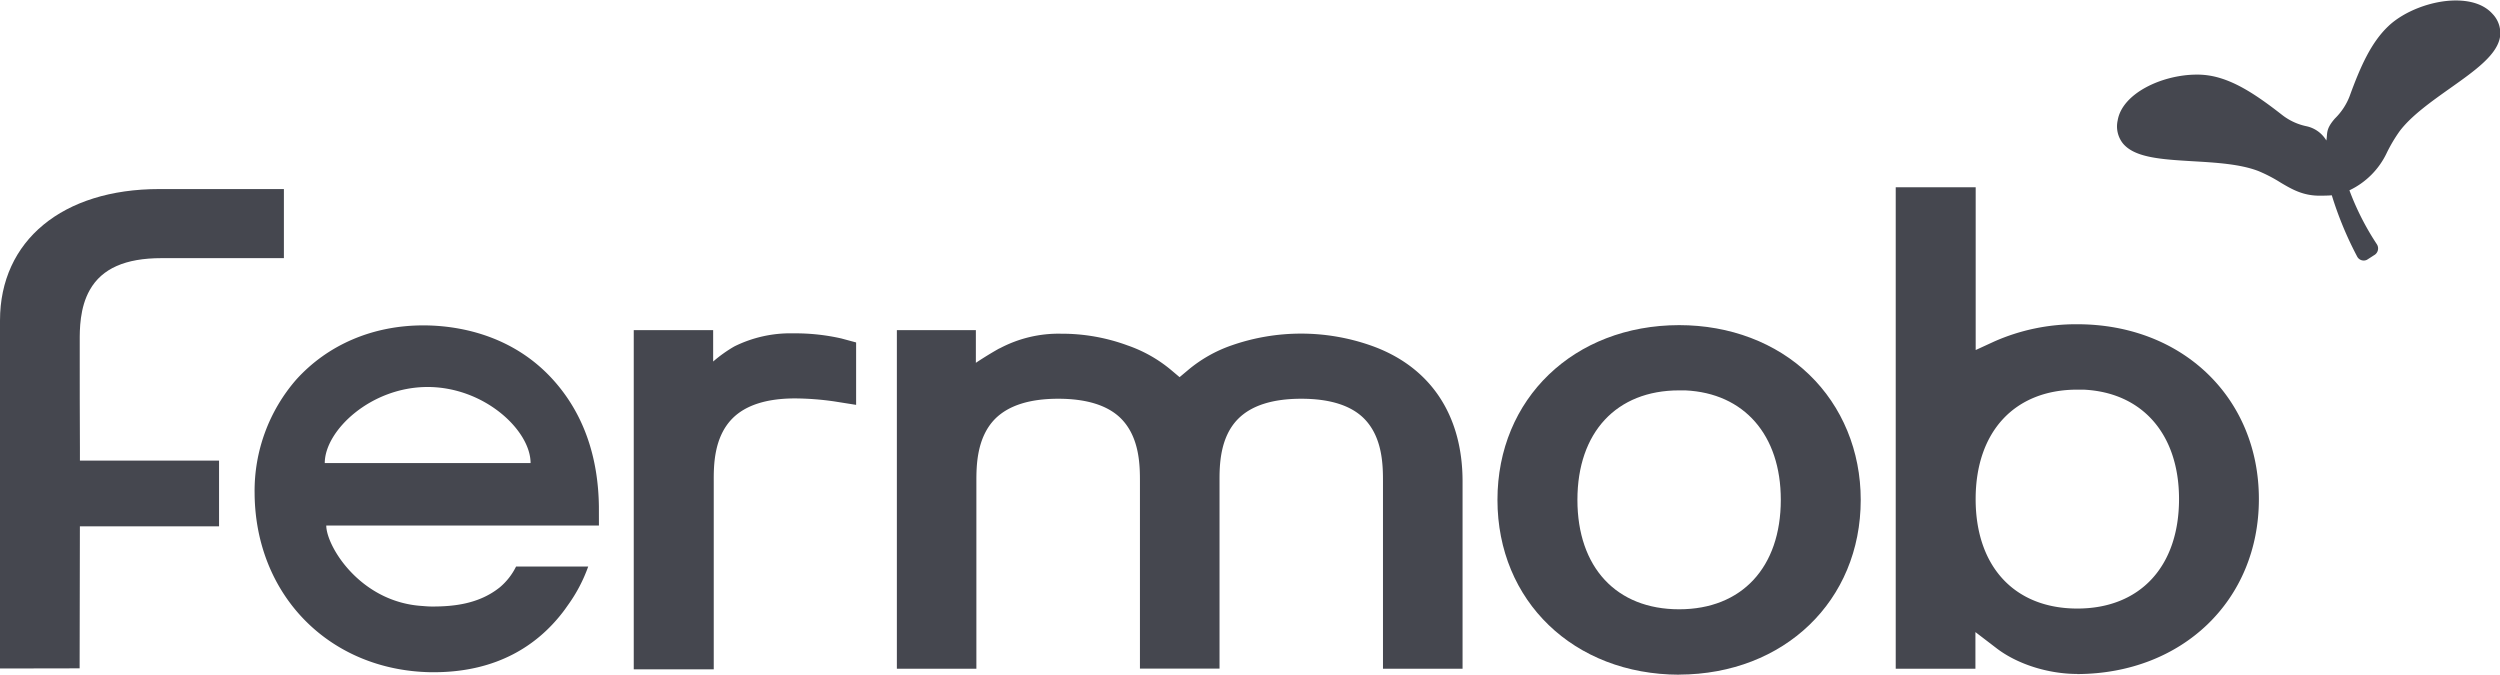
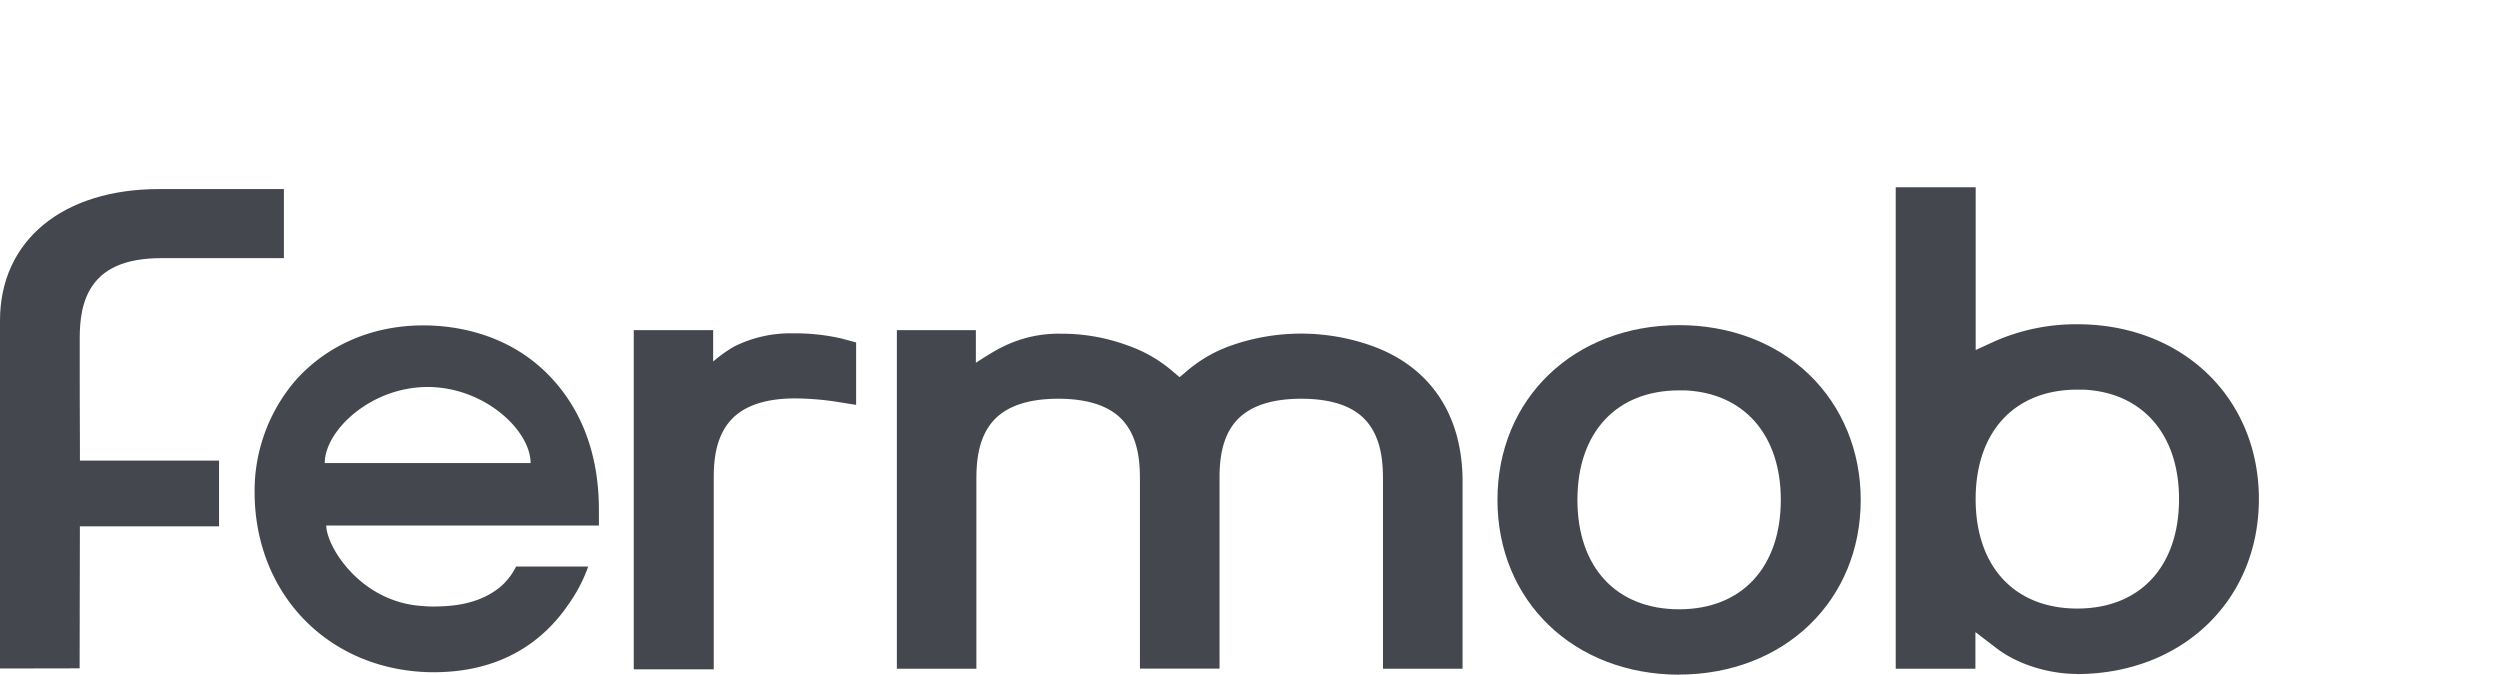
<svg xmlns="http://www.w3.org/2000/svg" viewBox="0 0 678.5 183.11">
  <defs>
    <style>.cls-1{fill:#45474f;}</style>
  </defs>
  <g id="Слой_2" data-name="Слой 2">
    <g id="Calque_1" data-name="Calque 1">
-       <path class="cls-1" d="M645.19,66.48a2.1,2.1,0,0,1-.91,2.81s-1.3.85-1.88,1.21a2,2,0,0,1-2.56-.69,3.24,3.24,0,0,1-.2-.36A95.68,95.68,0,0,1,632.85,53c-.78.09-2.56.11-3.3.11-4.53,0-7.48-1.71-10.6-3.56a40.12,40.12,0,0,0-6-3.12c-4.94-1.91-11.5-2.3-17.85-2.67-8.49-.51-15.82-.94-19-4.91a7.42,7.42,0,0,1-1.37-6.12c1.19-7.38,12-12.41,21.3-12.48a21.12,21.12,0,0,1,4.48.42c6.13,1.27,12,5.16,18.94,10.59a16,16,0,0,0,6.53,3,8.29,8.29,0,0,1,5.39,3.87c.37-1.88-.29-3,2.36-6a17,17,0,0,0,3.95-6c3-8.25,5.9-14.64,10.49-19,4.27-4.09,11.81-7,18.31-7,4.4,0,7.84,1.23,10,3.65a7.51,7.51,0,0,1,2.07,5.93c-.59,5-6.6,9.3-13.56,14.22-5.18,3.68-10.56,7.47-13.75,11.7a41.93,41.93,0,0,0-3.45,5.81,21.3,21.3,0,0,1-10.16,10.21A72.36,72.36,0,0,0,645,66.17Z" />
      <path class="cls-1" d="M455.71,183.11c-28.59-.05-49.3-20-49.3-47.45s20.74-47.38,49.3-47.42c13.76,0,26.3,4.75,35.29,13.41s14,20.77,14,34c0,27.4-20.74,47.35-49.3,47.44Zm0-77.16c-17,0-27.6,11.39-27.6,29.71s10.57,29.7,27.6,29.7,27.6-11.39,27.6-29.72c0-17.57-9.94-28.95-25.92-29.69Z" />
      <path class="cls-1" d="M0,181.43V87C0,65.29,17,51.31,43.2,51.31H77.05V70.06H43.85c-9.82,0-16.18,2.81-19.46,8.6-2.77,4.85-2.76,10.78-2.75,14v5.24c0,4,0,16.27.05,23.62V125H59.45v17.85H21.68l-.07,38.54Z" />
      <path class="cls-1" d="M172,181.66V89.59h21.55v8.53a36.85,36.85,0,0,1,5.75-4.1,34.19,34.19,0,0,1,16-3.55h.58a56.28,56.28,0,0,1,12.47,1.39l4,1.08v16.94l-5.86-.93a78,78,0,0,0-10.69-.82c-7.7,0-13.42,1.82-17,5.42-5.11,5.14-5.1,12.93-5.09,17.1v51Z" />
      <path class="cls-1" d="M271.27,94.57a34,34,0,0,1,16.79-4A51.49,51.49,0,0,1,306,93.74a37.44,37.44,0,0,1,11.86,6.7l2.28,1.92,2.29-1.92a37.31,37.31,0,0,1,11.85-6.71,57.21,57.21,0,0,1,37.66,0c16.1,5.61,25,18.72,25,36.91V181.5h-21.6V130.79c0-4.19,0-12-5.11-17.17-3.56-3.59-9.3-5.4-17.06-5.4s-13.5,1.82-17.1,5.42c-5.1,5.1-5.1,12.93-5.09,17.1v50.71h-21.6V130.79c0-4.19,0-12-5.11-17.17-3.56-3.58-9.3-5.4-17.06-5.4s-13.47,1.82-17.1,5.42c-5.12,5.16-5.12,13-5.12,17.15V181.5H243.41V89.6h21.44v8.87s2.82-1.92,6.42-3.94" />
      <path class="cls-1" d="M563.77,182.91c-7.9,0-16.32-2.67-21.94-7l-5.7-4.36v9.94H514.5V50.83h21.7V95l5-2.3A54.85,54.85,0,0,1,563.76,88c28.58,0,49.3,20,49.3,47.44s-20.73,47.41-49.3,47.5Zm0-77.16c-17,0-27.58,11.39-27.58,29.71s10.57,29.7,27.59,29.7,27.61-11.39,27.61-29.72c0-17.57-9.94-28.95-25.93-29.69Z" />
      <path class="cls-1" d="M162.54,137.45c-.18-13.52-4.16-24.86-11.83-33.7-11.64-13.43-27.44-15.44-35.82-15.44C101.2,88.31,89,93.53,80.42,103A46,46,0,0,0,69.1,133.81c.16,27.68,20.25,48.13,47.77,48.63h.84c17.48,0,28.33-7.59,35-16.24h0c.38-.5.76-1,1.13-1.55l.39-.55a41.8,41.8,0,0,0,5.41-10.34H140.06a17.42,17.42,0,0,1-4.35,5.59c-5.7,4.62-12.72,5.26-18.38,5.26-.81,0-1.64-.05-2.48-.13-17-.92-26.27-16.18-26.3-21.85h74Zm-74.4-11.77c0-8.82,12.49-20.65,27.9-20.65S144,116.79,144,125.68Z" />
    </g>
  </g>
</svg>